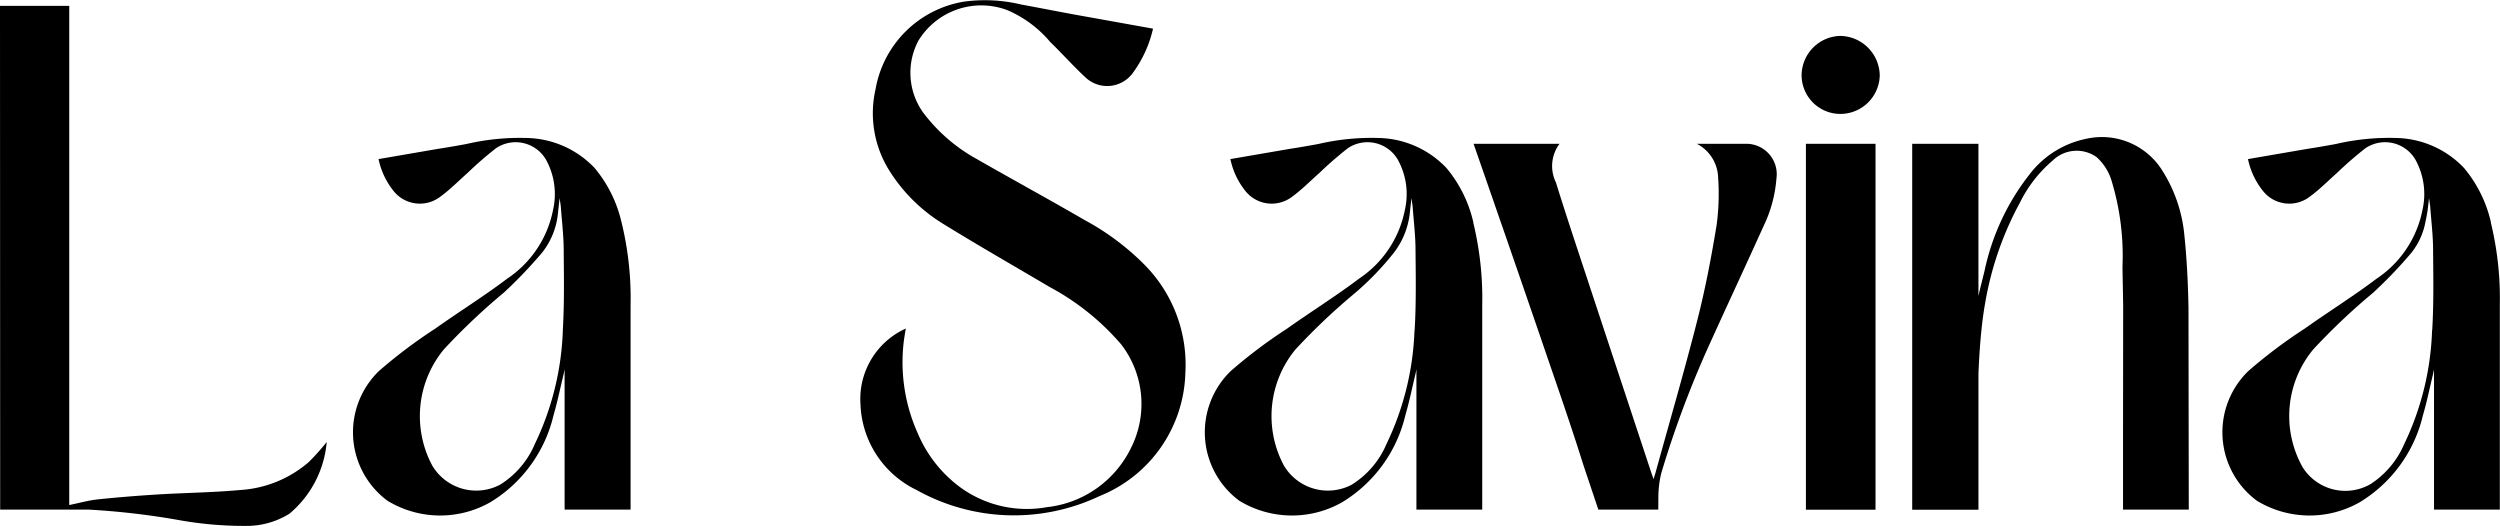
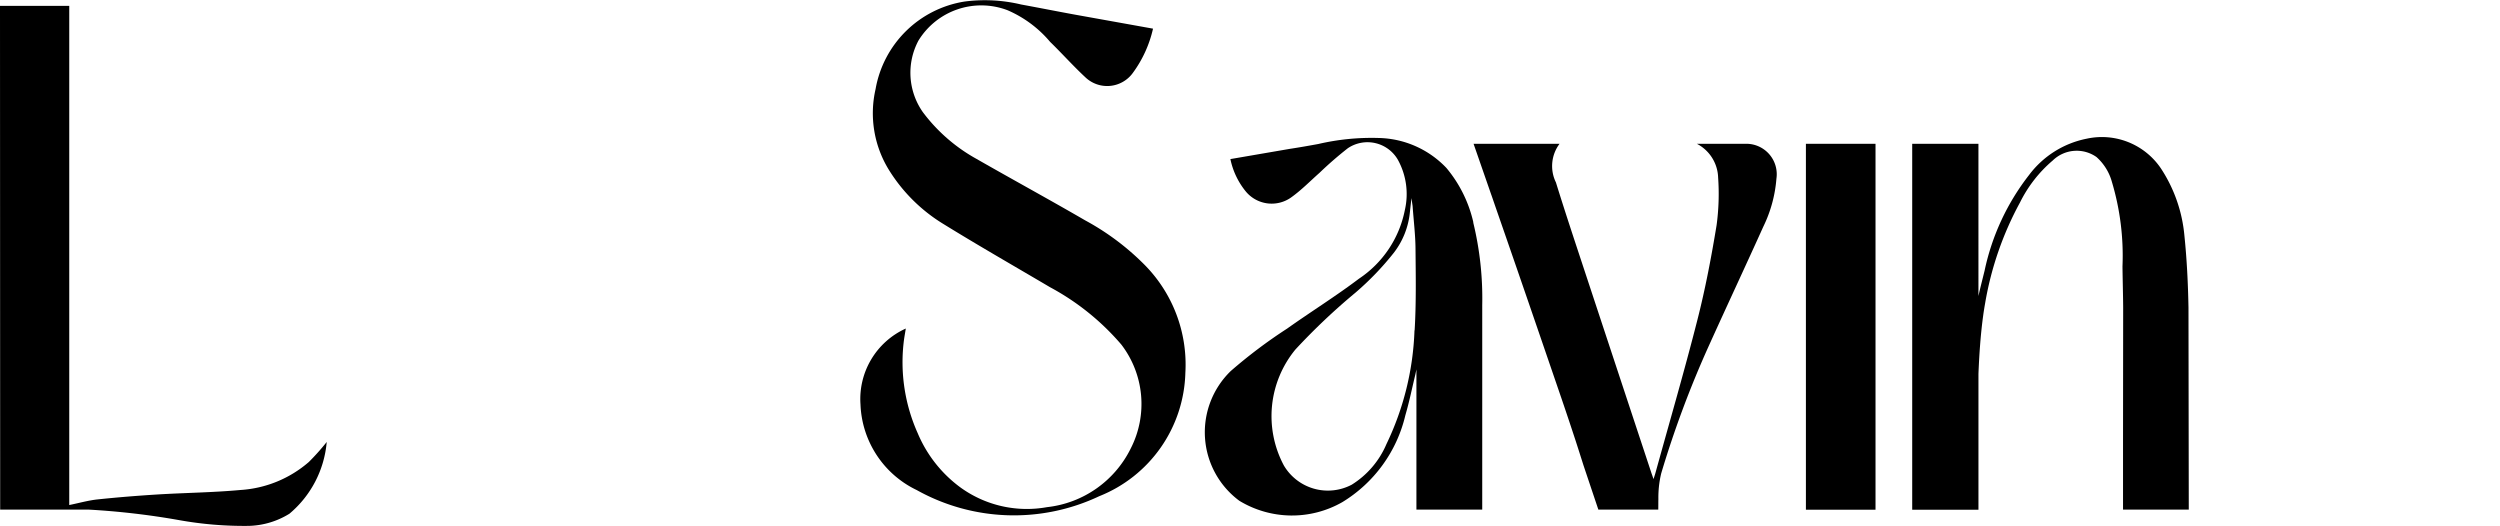
<svg xmlns="http://www.w3.org/2000/svg" id="Grupo_28737" data-name="Grupo 28737" width="179.749" height="37.833" viewBox="0 0 179.749 37.833">
  <defs>
    <clipPath id="clip-path">
      <rect id="Rectángulo_8706" data-name="Rectángulo 8706" width="179.749" height="37.833" transform="translate(0 0)" />
    </clipPath>
  </defs>
  <g id="Grupo_28379" data-name="Grupo 28379" transform="translate(0 0)" clip-path="url(#clip-path)">
-     <path id="Trazado_42141" data-name="Trazado 42141" d="M95.049,35.623a9.311,9.311,0,0,0-1.938-3.914,6.908,6.908,0,0,0-4.87-2.155,16.924,16.924,0,0,0-4.344.433c-.682.125-1.366.246-2.052.35l-4.265.734a5.419,5.419,0,0,0,1.073,2.286,2.415,2.415,0,0,0,3.331.445c.714-.515,1.339-1.155,2-1.74a26.639,26.639,0,0,1,2.039-1.771,2.524,2.524,0,0,1,3.592.818,5.109,5.109,0,0,1,.507,3.631,7.716,7.716,0,0,1-3.3,4.933c-1.673,1.265-3.461,2.376-5.172,3.592a35.788,35.788,0,0,0-4.04,3.041,6.13,6.13,0,0,0,.613,9.333,7.294,7.294,0,0,0,7.4.1,9.982,9.982,0,0,0,4.535-6.243c.284-.966.483-1.957.721-2.936l.077-.367V56.272H95.7V41.563a23.041,23.041,0,0,0-.649-5.94m-4.222,7.764a20.4,20.4,0,0,1-2.019,8.182,6.367,6.367,0,0,1-2.494,2.914,3.676,3.676,0,0,1-4.876-1.377,7.535,7.535,0,0,1,.829-8.345,45.6,45.6,0,0,1,4.311-4.082A32.656,32.656,0,0,0,89.336,37.8a5.418,5.418,0,0,0,1.147-2.886l.114-1.035.083.566c.08,1.1.2,2.072.209,3.041.017,1.966.055,3.938-.063,5.9" transform="translate(-50.361 -19.633)" />
    <path id="Trazado_42142" data-name="Trazado 42142" d="M277.813,35.623a9.308,9.308,0,0,0-1.938-3.914,6.908,6.908,0,0,0-4.87-2.155,16.92,16.92,0,0,0-4.343.433c-.682.125-1.367.246-2.053.35l-4.265.734a5.419,5.419,0,0,0,1.073,2.286,2.415,2.415,0,0,0,3.331.445c.714-.515,1.339-1.155,2-1.74a26.637,26.637,0,0,1,2.039-1.771,2.524,2.524,0,0,1,3.592.818,5.109,5.109,0,0,1,.507,3.631,7.716,7.716,0,0,1-3.3,4.933c-1.673,1.265-3.461,2.376-5.172,3.592a35.789,35.789,0,0,0-4.04,3.041,6.13,6.13,0,0,0,.613,9.333,7.294,7.294,0,0,0,7.4.1,9.982,9.982,0,0,0,4.535-6.243c.284-.966.483-1.957.72-2.936l.077-.367V56.272h4.732V41.563a23.044,23.044,0,0,0-.649-5.94m-4.222,7.764a20.4,20.4,0,0,1-2.019,8.182,6.367,6.367,0,0,1-2.494,2.914,3.676,3.676,0,0,1-4.876-1.377,7.535,7.535,0,0,1,.829-8.345,45.631,45.631,0,0,1,4.311-4.082A20.612,20.612,0,0,0,272.1,37.8a5.677,5.677,0,0,0,1.147-2.886l.114-1.035.083.566c.08,1.1.2,2.072.209,3.041.018,1.966.055,3.938-.063,5.9" transform="translate(-171.879 -19.633)" />
    <rect id="Rectángulo_8705" data-name="Rectángulo 8705" width="5.005" height="26.309" transform="translate(129.844 10.339)" />
    <path id="Trazado_42143" data-name="Trazado 42143" d="M22.19,34.061a8.291,8.291,0,0,1-4.9,2c-1.943.179-3.9.2-5.85.315-1.472.09-2.944.207-4.411.361-.671.07-1.33.259-2.05.406,0-.239,0-35.891,0-35.891H0L.012,37.47H6.348a54.681,54.681,0,0,1,6.512.754,26.507,26.507,0,0,0,5.022.418,5.824,5.824,0,0,0,2.929-.876,7.568,7.568,0,0,0,2.68-5.157,16.541,16.541,0,0,1-1.3,1.453" transform="translate(0 -0.831)" />
-     <path id="Trazado_42144" data-name="Trazado 42144" d="M496.141,35.623a9.313,9.313,0,0,0-1.938-3.914,6.908,6.908,0,0,0-4.87-2.155,16.924,16.924,0,0,0-4.344.433c-.682.125-1.366.246-2.052.35l-4.265.734a5.42,5.42,0,0,0,1.073,2.286,2.415,2.415,0,0,0,3.331.445c.714-.515,1.339-1.155,2-1.74a26.637,26.637,0,0,1,2.039-1.771,2.524,2.524,0,0,1,3.592.818,5.109,5.109,0,0,1,.507,3.631,7.716,7.716,0,0,1-3.3,4.933c-1.673,1.265-3.461,2.376-5.172,3.592a35.791,35.791,0,0,0-4.041,3.041,6.13,6.13,0,0,0,.613,9.333,7.294,7.294,0,0,0,7.4.1,9.982,9.982,0,0,0,4.535-6.243c.284-.966.483-1.957.721-2.936l.077-.367V56.272h4.731V41.563a23.045,23.045,0,0,0-.649-5.94m-4.222,7.764A20.4,20.4,0,0,1,489.9,51.57a6.472,6.472,0,0,1-2.4,2.859,3.622,3.622,0,0,1-4.9-1.205,7.507,7.507,0,0,1,.757-8.461,45.6,45.6,0,0,1,4.311-4.082,32.659,32.659,0,0,0,2.758-2.879,5.075,5.075,0,0,0,1.015-2.27,9.934,9.934,0,0,0,.191-1.154l.055-.5.083.566c.08,1.1.2,2.072.209,3.041.017,1.966.055,3.938-.063,5.9" transform="translate(-317.042 -19.633)" />
    <path id="Trazado_42145" data-name="Trazado 42145" d="M199.829,1.018c-1.228-.226-2.452-.469-3.68-.694A11.228,11.228,0,0,0,192.08.111a7.718,7.718,0,0,0-6.4,6.293,7.761,7.761,0,0,0,.937,5.777,11.868,11.868,0,0,0,3.909,3.905c2.538,1.568,5.13,3.049,7.7,4.566a17.862,17.862,0,0,1,5.126,4.126,7.019,7.019,0,0,1,.678,7.457,7.642,7.642,0,0,1-6.025,4.229,8.14,8.14,0,0,1-6.2-1.4,9.3,9.3,0,0,1-3.093-3.91,12.478,12.478,0,0,1-.994-6.688c.037-.271.086-.54.135-.845a5.563,5.563,0,0,0-3.258,5.462,7.12,7.12,0,0,0,4.046,6.154,14.342,14.342,0,0,0,13.119.44,9.826,9.826,0,0,0,6.193-8.867A10.2,10.2,0,0,0,204.98,19a18.2,18.2,0,0,0-4.223-3.152c-2.608-1.513-5.258-2.956-7.875-4.454a12.173,12.173,0,0,1-3.806-3.334,4.923,4.923,0,0,1-.317-5.136,5.3,5.3,0,0,1,6.4-2.192,8.288,8.288,0,0,1,3.069,2.277c.853.83,1.648,1.721,2.518,2.532a2.276,2.276,0,0,0,3.437-.307,8.558,8.558,0,0,0,1.445-3.174l-5.05-.907q-.374-.066-.749-.135" transform="translate(-122.726 0)" />
-     <path id="Trazado_42146" data-name="Trazado 42146" d="M389.3,13.315a2.834,2.834,0,0,0,2.861-2.761,2.885,2.885,0,0,0-2.846-2.848,2.853,2.853,0,0,0-2.773,2.856,2.789,2.789,0,0,0,2.759,2.753" transform="translate(-257.008 -5.124)" />
    <path id="Trazado_42147" data-name="Trazado 42147" d="M469.608,109.323v.005h0Z" transform="translate(-312.236 -72.687)" />
    <path id="Trazado_42148" data-name="Trazado 42148" d="M415.033,46.479c.058-1.415.152-2.832.345-4.231.04-.292.088-.582.139-.871a23.234,23.234,0,0,1,2.5-7.216,9.467,9.467,0,0,1,2.353-3.021,2.47,2.47,0,0,1,3.15-.252,3.719,3.719,0,0,1,1.11,1.793,18.524,18.524,0,0,1,.759,6.065c.007.814.045,2.152.049,2.966l-.01,9.724v4.8h4.727v-.005l-.021-14.522c-.032-1.727-.116-3.457-.293-5.173a10.515,10.515,0,0,0-1.673-4.806,5.122,5.122,0,0,0-5.358-2.16,6.838,6.838,0,0,0-4.135,2.606,16.822,16.822,0,0,0-3.2,6.879c-.135.554-.321,1.268-.443,1.826h0V29.936H410.27V56.247h4.763" transform="translate(-272.783 -19.597)" />
    <path id="Trazado_42149" data-name="Trazado 42149" d="M332.212,30.851a2.834,2.834,0,0,1,1.528,2.428,16.8,16.8,0,0,1-.11,3.421c-.374,2.279-.806,4.556-1.376,6.793-.941,3.7-2.01,7.36-3.025,11.038-.034.122-.076.242-.134.427-.064-.181-.1-.293-.142-.406q-2.393-7.235-4.783-14.472c-.708-2.147-1.424-4.291-2.092-6.451a2.664,2.664,0,0,1,.261-2.779h-6.183l1.271,3.657c.008.022.017.045.025.067.083.238.164.477.246.714q1.626,4.678,3.233,9.363.776,2.262,1.551,4.523.514,1.506,1.009,3.017c.195.6.383,1.193.573,1.791l1.063,3.168h4.31c.007-.744,0-.5.007-.744a7.428,7.428,0,0,1,.2-1.845,72.7,72.7,0,0,1,3.446-9.226c1.288-2.849,2.615-5.68,3.9-8.53a9.552,9.552,0,0,0,.941-3.445,2.19,2.19,0,0,0-2.115-2.51" transform="translate(-210.207 -20.512)" />
  </g>
</svg>